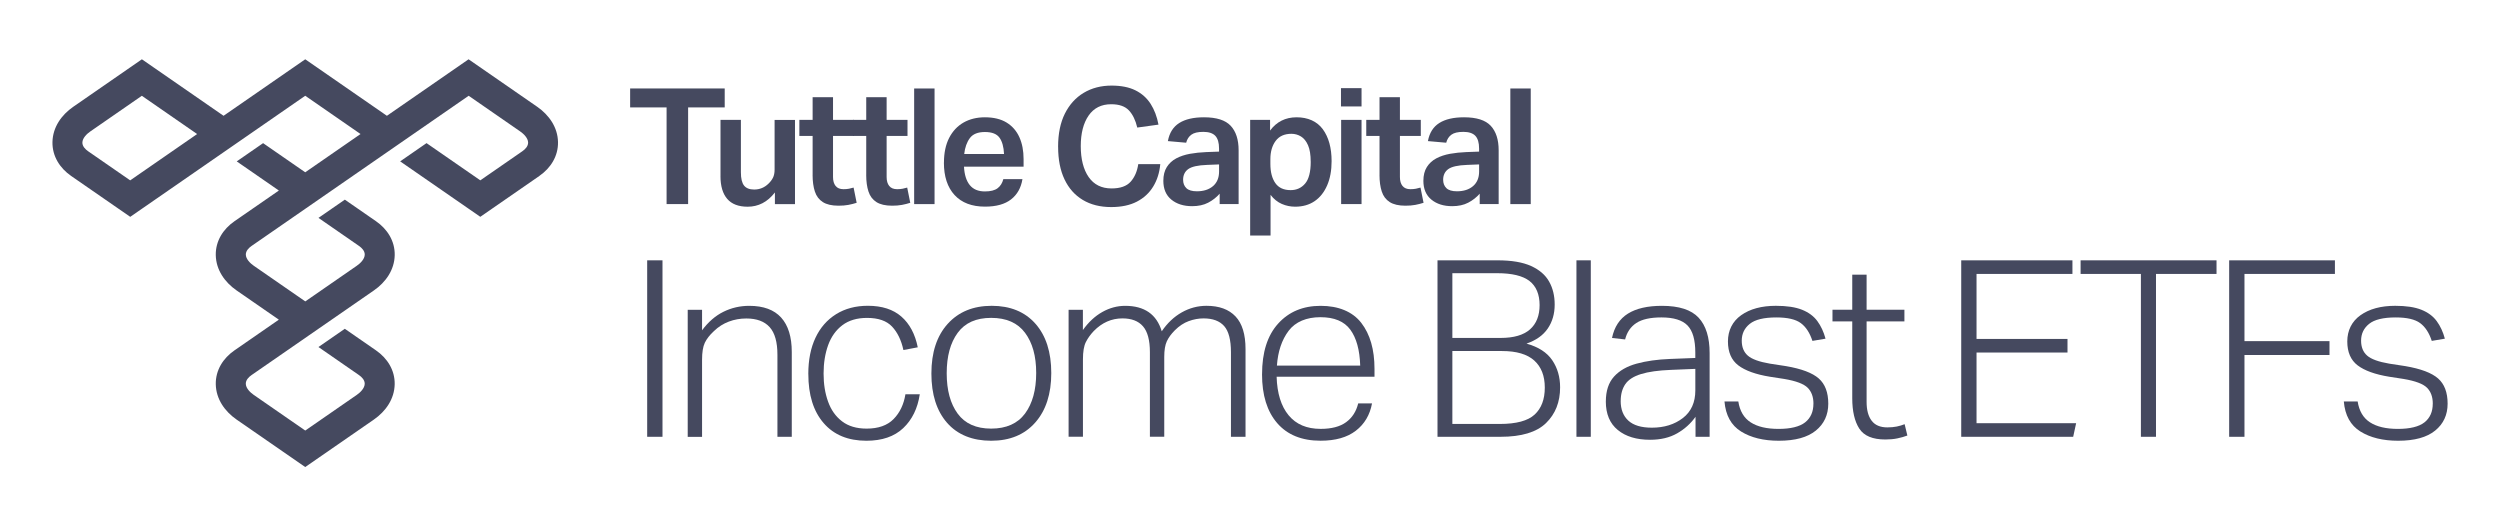
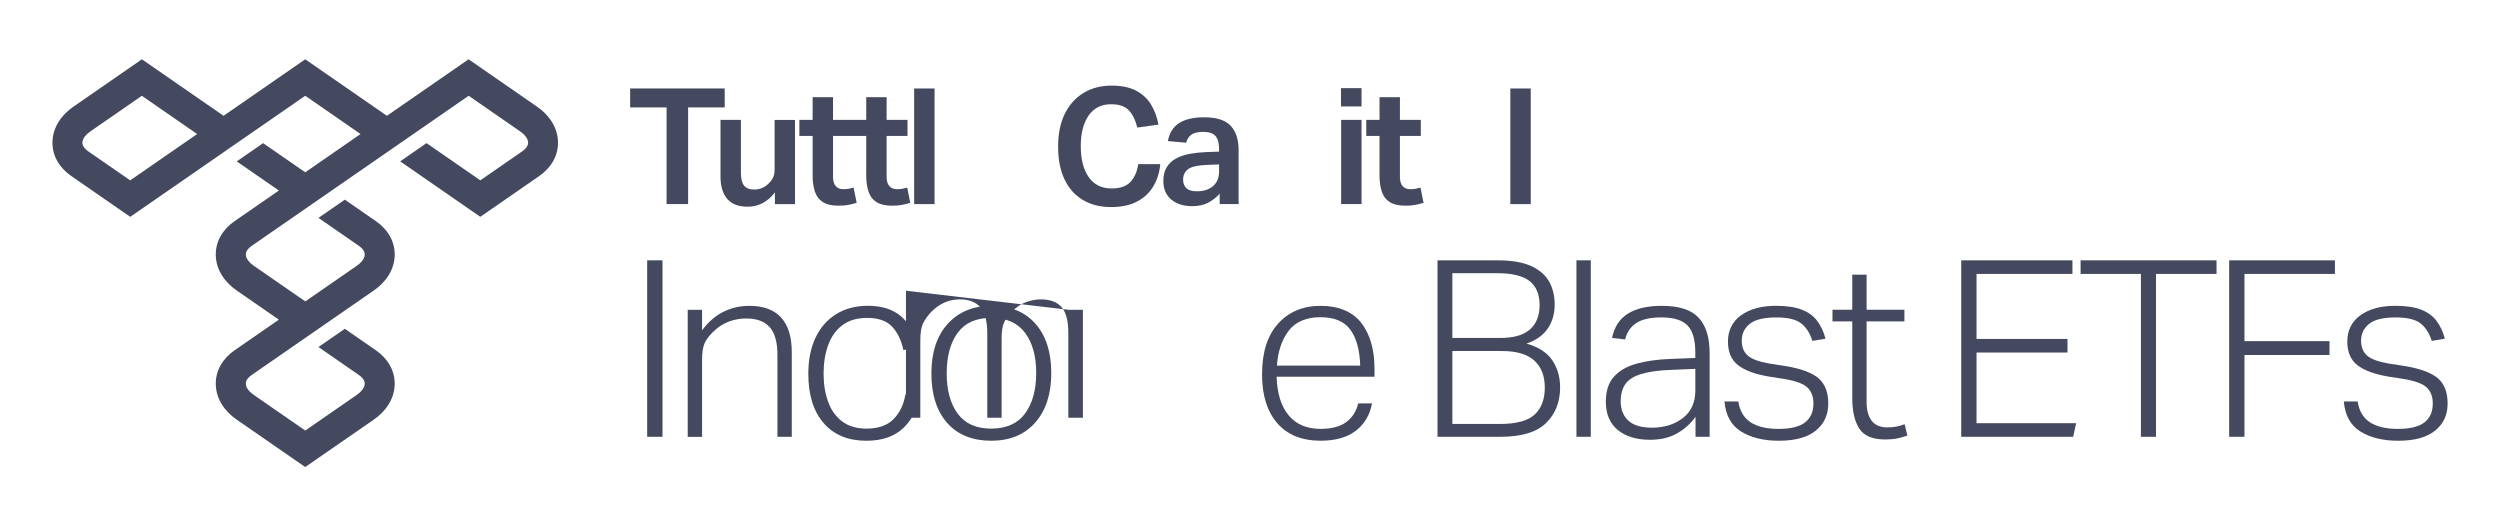
<svg xmlns="http://www.w3.org/2000/svg" id="Layer_1" data-name="Layer 1" viewBox="0 0 880.05 185.27">
  <defs>
    <style>
      .cls-1 {
        fill: #45495f;
      }
    </style>
  </defs>
  <path class="cls-1" d="M189.85,61.94c3.99-2.76,6.67-6.96,6.58-11.93-.1-5.21-3.17-9.55-7.33-12.43l-24.15-16.71-28.75,19.89-28.75-19.89-28.75,19.89-28.75-19.89-24.15,16.71c-4.17,2.88-7.23,7.22-7.33,12.43-.09,4.97,2.59,9.17,6.58,11.93l20.8,14.39,61.6-42.62,19.47,13.47-19.47,13.47-14.83-10.26-9.28,6.42,14.83,10.26-15.63,10.81c-3.99,2.76-6.67,6.96-6.58,11.93.1,5.21,3.17,9.55,7.33,12.43l14.87,10.29-15.62,10.81c-3.99,2.76-6.67,6.96-6.58,11.93.1,5.21,3.17,9.55,7.33,12.43l24.16,16.71,24.16-16.71c4.16-2.88,7.23-7.22,7.33-12.43.09-4.97-2.59-9.17-6.58-11.93l-10.98-7.6-9.28,6.42,14.26,9.87c1.01.7,2.05,1.76,2.03,3.07-.03,1.58-1.57,3.07-2.78,3.9l-18.15,12.56-18.15-12.56c-1.21-.84-2.75-2.32-2.78-3.9-.02-1.31,1.02-2.38,2.03-3.07l43.06-29.79c4.17-2.88,7.23-7.22,7.33-12.43.09-4.97-2.59-9.17-6.58-11.93l-10.98-7.6-9.28,6.42,14.26,9.87c1.01.7,2.05,1.76,2.03,3.07-.03,1.58-1.57,3.07-2.78,3.9l-18.15,12.56-18.15-12.56c-1.21-.84-2.75-2.32-2.78-3.9-.02-1.31,1.02-2.38,2.03-3.07l18.91-13.08,57.5-39.78,18.15,12.56c1.21.84,2.75,2.32,2.78,3.9.02,1.31-1.02,2.38-2.03,3.07l-14.8,10.24-18.93-13.1-9.28,6.42,28.21,19.52,20.8-14.39h0ZM69.4,47.18l-23.57,16.31-14.8-10.24c-1.01-.7-2.05-1.76-2.03-3.07.03-1.58,1.57-3.07,2.78-3.9l18.15-12.56,19.47,13.47h0Z" />
  <g>
    <g>
      <path class="cls-1" d="M234.65,37.81h-12.83v-6.67h33.29v6.67h-12.88v34.03h-7.58v-34.03Z" />
      <path class="cls-1" d="M253.63,61.98v-19.78h7.18v18.47c0,2.17.37,3.71,1.11,4.65.74.93,1.93,1.4,3.56,1.4,1.94,0,3.61-.68,5.02-2.05.68-.65,1.22-1.35,1.6-2.11.38-.76.57-1.71.57-2.85v-17.5h7.18v29.64h-7.07v-4.1c-1.33,1.71-2.79,2.97-4.39,3.79-1.6.82-3.33,1.23-5.19,1.23-3.23,0-5.63-.92-7.21-2.76-1.58-1.84-2.37-4.51-2.37-8.01Z" />
      <path class="cls-1" d="M286.06,61.58v-13.74h-4.67v-5.64h4.67v-7.98h7.18v7.98h7.35v5.64h-7.35v14.48c0,1.33.3,2.38.91,3.14.61.76,1.54,1.14,2.79,1.14.72,0,1.37-.06,1.94-.17.57-.11,1.1-.25,1.6-.4l1.08,5.36c-.95.3-1.93.55-2.94.74-1.01.19-2.16.28-3.45.28-2.36,0-4.2-.43-5.53-1.28s-2.26-2.09-2.79-3.71c-.53-1.61-.8-3.56-.8-5.84Z" />
      <path class="cls-1" d="M304.93,61.58v-13.74h-4.67v-5.64h4.67v-7.98h7.18v7.98h7.35v5.64h-7.35v14.48c0,1.33.3,2.38.91,3.14.61.76,1.54,1.14,2.79,1.14.72,0,1.37-.06,1.94-.17.57-.11,1.1-.25,1.6-.4l1.08,5.36c-.95.3-1.93.55-2.94.74-1.01.19-2.16.28-3.45.28-2.36,0-4.2-.43-5.53-1.28s-2.26-2.09-2.79-3.71c-.53-1.61-.8-3.56-.8-5.84Z" />
      <path class="cls-1" d="M321.8,31.15h7.18v40.7h-7.18V31.15Z" />
-       <path class="cls-1" d="M332.29,57.25c0-3.42.61-6.32,1.82-8.69,1.22-2.37,2.91-4.18,5.07-5.42,2.17-1.23,4.67-1.85,7.52-1.85,3.08,0,5.62.62,7.64,1.85,2.01,1.24,3.51,2.96,4.5,5.16.99,2.2,1.48,4.77,1.48,7.69v2.68h-20.98c.15,2.85.84,5.02,2.05,6.5s2.98,2.22,5.3,2.22c2.01,0,3.51-.38,4.5-1.14.99-.76,1.65-1.82,2-3.19h6.73c-.49,3.04-1.82,5.42-3.99,7.12s-5.22,2.56-9.18,2.56c-4.64,0-8.21-1.36-10.72-4.08-2.51-2.72-3.76-6.53-3.76-11.43ZM351.84,48.47c-.95-1.33-2.66-2-5.13-2s-4.24.71-5.3,2.14-1.73,3.3-1.99,5.61h14.02c-.11-2.51-.65-4.43-1.6-5.76Z" />
      <path class="cls-1" d="M372.47,51.67c0-4.6.8-8.49,2.39-11.68,1.6-3.19,3.81-5.63,6.64-7.32,2.83-1.69,6.09-2.54,9.78-2.54,3.38,0,6.19.56,8.44,1.68,2.24,1.12,4.02,2.71,5.33,4.76,1.31,2.05,2.23,4.48,2.76,7.3l-7.47,1.03c-.61-2.58-1.59-4.6-2.94-6.04-1.35-1.44-3.43-2.17-6.24-2.17-3.46,0-6.11,1.33-7.95,3.99-1.84,2.66-2.76,6.25-2.76,10.77s.93,8.23,2.79,10.89c1.86,2.66,4.54,3.99,8.04,3.99,3.08,0,5.32-.79,6.73-2.37,1.41-1.58,2.3-3.64,2.68-6.18h7.75c-.27,2.96-1.09,5.59-2.48,7.87-1.39,2.28-3.31,4.06-5.76,5.33-2.45,1.27-5.46,1.91-9.03,1.91-3.88,0-7.21-.84-10-2.51-2.79-1.67-4.94-4.08-6.44-7.24-1.5-3.15-2.25-6.97-2.25-11.46Z" />
      <path class="cls-1" d="M409.52,63.64c0-1.94.41-3.55,1.23-4.85.82-1.29,1.93-2.31,3.33-3.05,1.41-.74,3.01-1.27,4.82-1.6,1.8-.32,3.7-.52,5.67-.6l4.56-.17v-1.08c0-2.05-.44-3.54-1.31-4.47-.88-.93-2.28-1.4-4.22-1.4s-3.31.33-4.22,1c-.91.67-1.52,1.61-1.82,2.82l-6.44-.57c.53-2.89,1.86-5.01,3.99-6.36,2.13-1.35,5.04-2.02,8.72-2.02,4.41,0,7.54,1,9.4,2.99,1.86,2,2.79,4.87,2.79,8.64v18.92h-6.67v-3.65c-1.14,1.29-2.49,2.35-4.05,3.16-1.56.82-3.44,1.23-5.64,1.23-3,0-5.44-.77-7.32-2.31-1.88-1.54-2.82-3.75-2.82-6.64ZM416.48,63.29c0,1.22.38,2.19,1.14,2.94.76.74,2,1.11,3.71,1.11,2.36,0,4.25-.61,5.67-1.82,1.42-1.22,2.14-2.93,2.14-5.13v-2.51l-4.22.17c-3.23.11-5.44.61-6.64,1.48-1.2.87-1.8,2.13-1.8,3.76Z" />
-       <path class="cls-1" d="M440.08,42.2h7.01v3.76c2.32-3.12,5.43-4.67,9.35-4.67s7.18,1.41,9.23,4.22c2.05,2.81,3.08,6.56,3.08,11.23,0,3.27-.52,6.11-1.57,8.52-1.05,2.41-2.52,4.27-4.42,5.56s-4.18,1.94-6.84,1.94c-1.63,0-3.2-.32-4.7-.97-1.5-.65-2.82-1.71-3.96-3.19v14.31h-7.18v-40.7ZM461.39,56.91c0-2.43-.31-4.36-.94-5.79-.63-1.42-1.45-2.45-2.48-3.08-1.03-.63-2.15-.94-3.36-.94-2.47,0-4.32.84-5.56,2.51-1.24,1.67-1.85,3.82-1.85,6.44v1.65c0,2.85.58,5.1,1.74,6.75,1.16,1.65,2.95,2.48,5.39,2.48,2.09,0,3.79-.77,5.1-2.31,1.31-1.54,1.97-4.11,1.97-7.72Z" />
      <path class="cls-1" d="M472.05,31.03h7.24v6.44h-7.24v-6.44ZM472.11,42.2h7.18v29.64h-7.18v-29.64Z" />
      <path class="cls-1" d="M485.62,61.58v-13.74h-4.67v-5.64h4.67v-7.98h7.18v7.98h7.35v5.64h-7.35v14.48c0,1.33.3,2.38.91,3.14.61.76,1.54,1.14,2.79,1.14.72,0,1.37-.06,1.94-.17.57-.11,1.1-.25,1.6-.4l1.08,5.36c-.95.3-1.93.55-2.94.74-1.01.19-2.16.28-3.45.28-2.36,0-4.2-.43-5.53-1.28s-2.26-2.09-2.79-3.71c-.53-1.61-.8-3.56-.8-5.84Z" />
-       <path class="cls-1" d="M501.06,63.64c0-1.94.41-3.55,1.23-4.85.82-1.29,1.93-2.31,3.33-3.05,1.41-.74,3.01-1.27,4.82-1.6,1.8-.32,3.7-.52,5.67-.6l4.56-.17v-1.08c0-2.05-.44-3.54-1.31-4.47-.88-.93-2.28-1.4-4.22-1.4s-3.31.33-4.22,1c-.91.67-1.52,1.61-1.82,2.82l-6.44-.57c.53-2.89,1.86-5.01,3.99-6.36,2.13-1.35,5.04-2.02,8.72-2.02,4.41,0,7.54,1,9.4,2.99,1.86,2,2.79,4.87,2.79,8.64v18.92h-6.67v-3.65c-1.14,1.29-2.49,2.35-4.05,3.16-1.56.82-3.44,1.23-5.64,1.23-3,0-5.44-.77-7.32-2.31-1.88-1.54-2.82-3.75-2.82-6.64ZM508.02,63.29c0,1.22.38,2.19,1.14,2.94.76.74,2,1.11,3.71,1.11,2.36,0,4.25-.61,5.67-1.82,1.42-1.22,2.14-2.93,2.14-5.13v-2.51l-4.22.17c-3.23.11-5.44.61-6.64,1.48-1.2.87-1.8,2.13-1.8,3.76Z" />
      <path class="cls-1" d="M531.67,31.15h7.18v40.7h-7.18V31.15Z" />
    </g>
    <g>
      <path class="cls-1" d="M227.82,91.64h5.39v62.12h-5.39v-62.12Z" />
      <path class="cls-1" d="M242.09,109.05h5.05v7.22c2.2-2.96,4.71-5.13,7.53-6.52,2.81-1.39,5.84-2.09,9.09-2.09,4.99,0,8.73,1.38,11.22,4.13,2.49,2.76,3.74,6.8,3.74,12.14v29.84h-5.05v-28.88c0-4.47-.91-7.71-2.74-9.74-1.83-2.03-4.57-3.04-8.22-3.04-2.15,0-4.19.36-6.13,1.09-1.94.73-3.7,1.84-5.26,3.35-1.51,1.39-2.58,2.77-3.22,4.13-.64,1.36-.96,3.35-.96,5.96v27.14h-5.05v-44.72Z" />
      <path class="cls-1" d="M284.54,131.66c0-4.93.84-9.18,2.52-12.75,1.68-3.57,4.1-6.34,7.26-8.31,3.16-1.97,6.89-2.96,11.18-2.96,4.99,0,8.93,1.28,11.83,3.83,2.9,2.55,4.81,6.15,5.74,10.79l-5.05.96c-.75-3.48-2.09-6.23-4-8.26-1.91-2.03-4.84-3.05-8.79-3.05-3.54,0-6.44.86-8.7,2.57-2.26,1.71-3.93,4.05-5,7-1.07,2.96-1.61,6.29-1.61,10s.52,6.95,1.57,9.87c1.04,2.93,2.68,5.25,4.92,6.96,2.23,1.71,5.12,2.57,8.66,2.57,4.12,0,7.28-1.12,9.48-3.35,2.2-2.23,3.6-5.15,4.18-8.74h5.05c-.75,4.99-2.7,8.96-5.83,11.92s-7.45,4.44-12.96,4.44c-6.44,0-11.46-2.07-15.05-6.22-3.6-4.15-5.39-9.9-5.39-17.27Z" />
      <path class="cls-1" d="M327.87,131.49c0-7.42,1.91-13.25,5.74-17.49,3.83-4.23,8.99-6.35,15.49-6.35s11.69,2.1,15.4,6.31c3.71,4.21,5.57,9.99,5.57,17.36s-1.89,13.18-5.66,17.44c-3.77,4.26-8.93,6.39-15.49,6.39s-11.85-2.1-15.53-6.31c-3.68-4.2-5.52-9.99-5.52-17.36ZM333.26,131.4c0,5.97,1.29,10.72,3.87,14.22,2.58,3.51,6.51,5.26,11.79,5.26s9.31-1.77,11.92-5.31c2.61-3.54,3.92-8.29,3.92-14.27s-1.31-10.63-3.92-14.14c-2.61-3.51-6.58-5.26-11.92-5.26s-9.21,1.75-11.79,5.26c-2.58,3.51-3.87,8.25-3.87,14.22Z" />
-       <path class="cls-1" d="M376.15,109.05h5.05v7.13c1.97-2.78,4.25-4.9,6.83-6.35,2.58-1.45,5.26-2.17,8.05-2.17,6.79,0,11.08,2.99,12.88,8.96,1.97-2.9,4.32-5.12,7.05-6.66,2.73-1.54,5.63-2.31,8.7-2.31,4.47,0,7.87,1.25,10.22,3.74,2.35,2.49,3.52,6.32,3.52,11.48v30.88h-5.13v-29.75c0-4.35-.8-7.42-2.39-9.22-1.6-1.8-4.02-2.7-7.26-2.7-1.74,0-3.48.32-5.22.96-1.74.64-3.36,1.71-4.87,3.22-1.28,1.28-2.22,2.57-2.83,3.87-.61,1.31-.91,3.15-.91,5.52v28.1h-5.05v-29.75c0-4.23-.81-7.28-2.44-9.14-1.62-1.86-4.03-2.78-7.22-2.78-3.83,0-7.19,1.48-10.09,4.44-1.16,1.22-2.09,2.51-2.78,3.87-.7,1.36-1.04,3.41-1.04,6.13v27.23h-5.05v-44.72Z" />
+       <path class="cls-1" d="M376.15,109.05h5.05v7.13v30.88h-5.13v-29.75c0-4.35-.8-7.42-2.39-9.22-1.6-1.8-4.02-2.7-7.26-2.7-1.74,0-3.48.32-5.22.96-1.74.64-3.36,1.71-4.87,3.22-1.28,1.28-2.22,2.57-2.83,3.87-.61,1.31-.91,3.15-.91,5.52v28.1h-5.05v-29.75c0-4.23-.81-7.28-2.44-9.14-1.62-1.86-4.03-2.78-7.22-2.78-3.83,0-7.19,1.48-10.09,4.44-1.16,1.22-2.09,2.51-2.78,3.87-.7,1.36-1.04,3.41-1.04,6.13v27.23h-5.05v-44.72Z" />
      <path class="cls-1" d="M444.27,131.75c0-7.71,1.88-13.66,5.66-17.83,3.77-4.18,8.76-6.26,14.96-6.26s11.21,2,14.31,6c3.1,4,4.65,9.4,4.65,16.18v2.78h-34.45c.17,5.86,1.58,10.38,4.22,13.57,2.64,3.19,6.39,4.78,11.27,4.78,3.83,0,6.81-.78,8.96-2.35,2.15-1.57,3.57-3.77,4.26-6.61h4.87c-.75,4.06-2.65,7.26-5.7,9.61-3.04,2.35-7.18,3.52-12.4,3.52-6.61,0-11.7-2.06-15.27-6.18-3.57-4.12-5.35-9.86-5.35-17.23ZM453.63,116.44c-2.41,3.19-3.78,7.28-4.13,12.27h29.32c-.17-5.51-1.33-9.73-3.48-12.66-2.15-2.93-5.66-4.39-10.53-4.39s-8.77,1.6-11.18,4.78Z" />
      <path class="cls-1" d="M506.04,91.64h21.14c4.93,0,8.86.67,11.79,2,2.93,1.33,5.05,3.16,6.35,5.48,1.31,2.32,1.96,5.02,1.96,8.09,0,3.25-.81,6.06-2.44,8.44-1.62,2.38-4.12,4.15-7.48,5.31,4.18,1.16,7.19,3.1,9.05,5.83,1.86,2.73,2.78,5.92,2.78,9.57,0,5.16-1.65,9.35-4.96,12.57-3.31,3.22-8.64,4.83-16.01,4.83h-22.19v-62.12ZM538.41,98.91c-2.38-1.83-6.18-2.74-11.4-2.74h-15.75v22.79h16.97c4.64,0,8.09-1,10.35-3,2.26-2,3.39-4.86,3.39-8.57s-1.19-6.66-3.57-8.48ZM543.8,136.45c0-4.12-1.23-7.29-3.7-9.53-2.47-2.23-6.25-3.35-11.35-3.35h-17.49v25.67h16.7c5.8,0,9.89-1.1,12.27-3.31,2.38-2.2,3.57-5.36,3.57-9.48Z" />
      <path class="cls-1" d="M554.94,91.64h5.05v62.12h-5.05v-62.12Z" />
      <path class="cls-1" d="M565.29,141.32c0-3.71.96-6.63,2.87-8.74,1.91-2.12,4.57-3.64,7.96-4.57,3.39-.93,7.29-1.48,11.7-1.65l8.96-.35v-1.91c0-4.47-.91-7.64-2.74-9.53-1.83-1.88-4.89-2.83-9.18-2.83-3.89,0-6.83.65-8.83,1.96s-3.32,3.23-3.96,5.79l-4.61-.52c.81-3.89,2.68-6.74,5.61-8.57,2.93-1.83,6.92-2.74,11.96-2.74,6.03,0,10.34,1.39,12.92,4.18,2.58,2.78,3.87,6.93,3.87,12.44v29.49h-4.96v-7.05c-1.68,2.38-3.84,4.32-6.48,5.83-2.64,1.51-5.82,2.26-9.53,2.26-4.76,0-8.54-1.14-11.35-3.44-2.81-2.29-4.22-5.64-4.22-10.05ZM570.51,141.15c0,2.96.9,5.26,2.7,6.92,1.8,1.65,4.55,2.48,8.27,2.48,4.35,0,7.99-1.13,10.92-3.39,2.93-2.26,4.39-5.51,4.39-9.74v-7.57l-8.53.35c-4.47.17-8,.67-10.61,1.48-2.61.81-4.45,2-5.52,3.57-1.07,1.57-1.61,3.54-1.61,5.92Z" />
      <path class="cls-1" d="M638.37,142.1c0-2.38-.68-4.25-2.04-5.61-1.36-1.36-4.1-2.39-8.22-3.09l-5.05-.78c-4.99-.81-8.7-2.15-11.14-4-2.44-1.86-3.65-4.67-3.65-8.44s1.55-7.02,4.65-9.22c3.1-2.2,7.18-3.31,12.22-3.31,3.83,0,6.9.46,9.22,1.39,2.32.93,4.12,2.26,5.39,4,1.28,1.74,2.23,3.8,2.87,6.18l-4.61.78c-.93-2.84-2.29-4.93-4.09-6.26-1.8-1.33-4.67-2-8.61-2-4.35,0-7.47.75-9.35,2.26-1.88,1.51-2.83,3.48-2.83,5.92,0,2.26.71,4.02,2.13,5.26,1.42,1.25,4.02,2.19,7.79,2.83l5.66.87c5.45.93,9.29,2.38,11.53,4.35,2.23,1.97,3.35,4.93,3.35,8.87s-1.47,7.11-4.39,9.48c-2.93,2.38-7.26,3.57-13.01,3.57-5.39,0-9.83-1.09-13.31-3.26-3.48-2.17-5.42-5.7-5.83-10.57h4.87c.52,3.36,1.97,5.82,4.35,7.35,2.38,1.54,5.66,2.31,9.83,2.31s7.41-.77,9.35-2.31c1.94-1.54,2.91-3.73,2.91-6.57Z" />
      <path class="cls-1" d="M652.03,140.19v-27.06h-6.96v-4.09h6.96v-12.35h5.05v12.35h13.31v4.09h-13.31v28.36c0,2.84.59,5.05,1.78,6.61,1.19,1.57,3.03,2.35,5.52,2.35,1.22,0,2.32-.1,3.31-.3.99-.2,1.91-.48,2.78-.83l.96,4c-1.1.41-2.28.74-3.52,1-1.25.26-2.65.39-4.22.39-4.47,0-7.53-1.27-9.18-3.83-1.65-2.55-2.48-6.12-2.48-10.7Z" />
      <path class="cls-1" d="M690.39,91.64h39.15v4.79h-33.76v22.88h32.02v4.79h-32.02v24.88h35.06l-1.04,4.79h-39.41v-62.12Z" />
      <path class="cls-1" d="M753.64,96.43h-21.23v-4.79h47.85v4.79h-21.31v57.33h-5.31v-57.33Z" />
      <path class="cls-1" d="M784.7,91.64h37.24v4.79h-31.84v23.66h29.93v4.87h-29.93v28.8h-5.39v-62.12Z" />
      <path class="cls-1" d="M856.39,142.1c0-2.38-.68-4.25-2.04-5.61-1.36-1.36-4.1-2.39-8.22-3.09l-5.05-.78c-4.99-.81-8.7-2.15-11.14-4-2.44-1.86-3.65-4.67-3.65-8.44s1.55-7.02,4.65-9.22c3.1-2.2,7.18-3.31,12.22-3.31,3.83,0,6.9.46,9.22,1.39,2.32.93,4.12,2.26,5.39,4,1.28,1.74,2.23,3.8,2.87,6.18l-4.61.78c-.93-2.84-2.29-4.93-4.09-6.26-1.8-1.33-4.67-2-8.61-2-4.35,0-7.47.75-9.35,2.26-1.88,1.51-2.83,3.48-2.83,5.92,0,2.26.71,4.02,2.13,5.26,1.42,1.25,4.02,2.19,7.79,2.83l5.66.87c5.45.93,9.29,2.38,11.53,4.35,2.23,1.97,3.35,4.93,3.35,8.87s-1.47,7.11-4.39,9.48c-2.93,2.38-7.26,3.57-13.01,3.57-5.39,0-9.83-1.09-13.31-3.26-3.48-2.17-5.42-5.7-5.83-10.57h4.87c.52,3.36,1.97,5.82,4.35,7.35,2.38,1.54,5.66,2.31,9.83,2.31s7.41-.77,9.35-2.31c1.94-1.54,2.91-3.73,2.91-6.57Z" />
    </g>
  </g>
</svg>